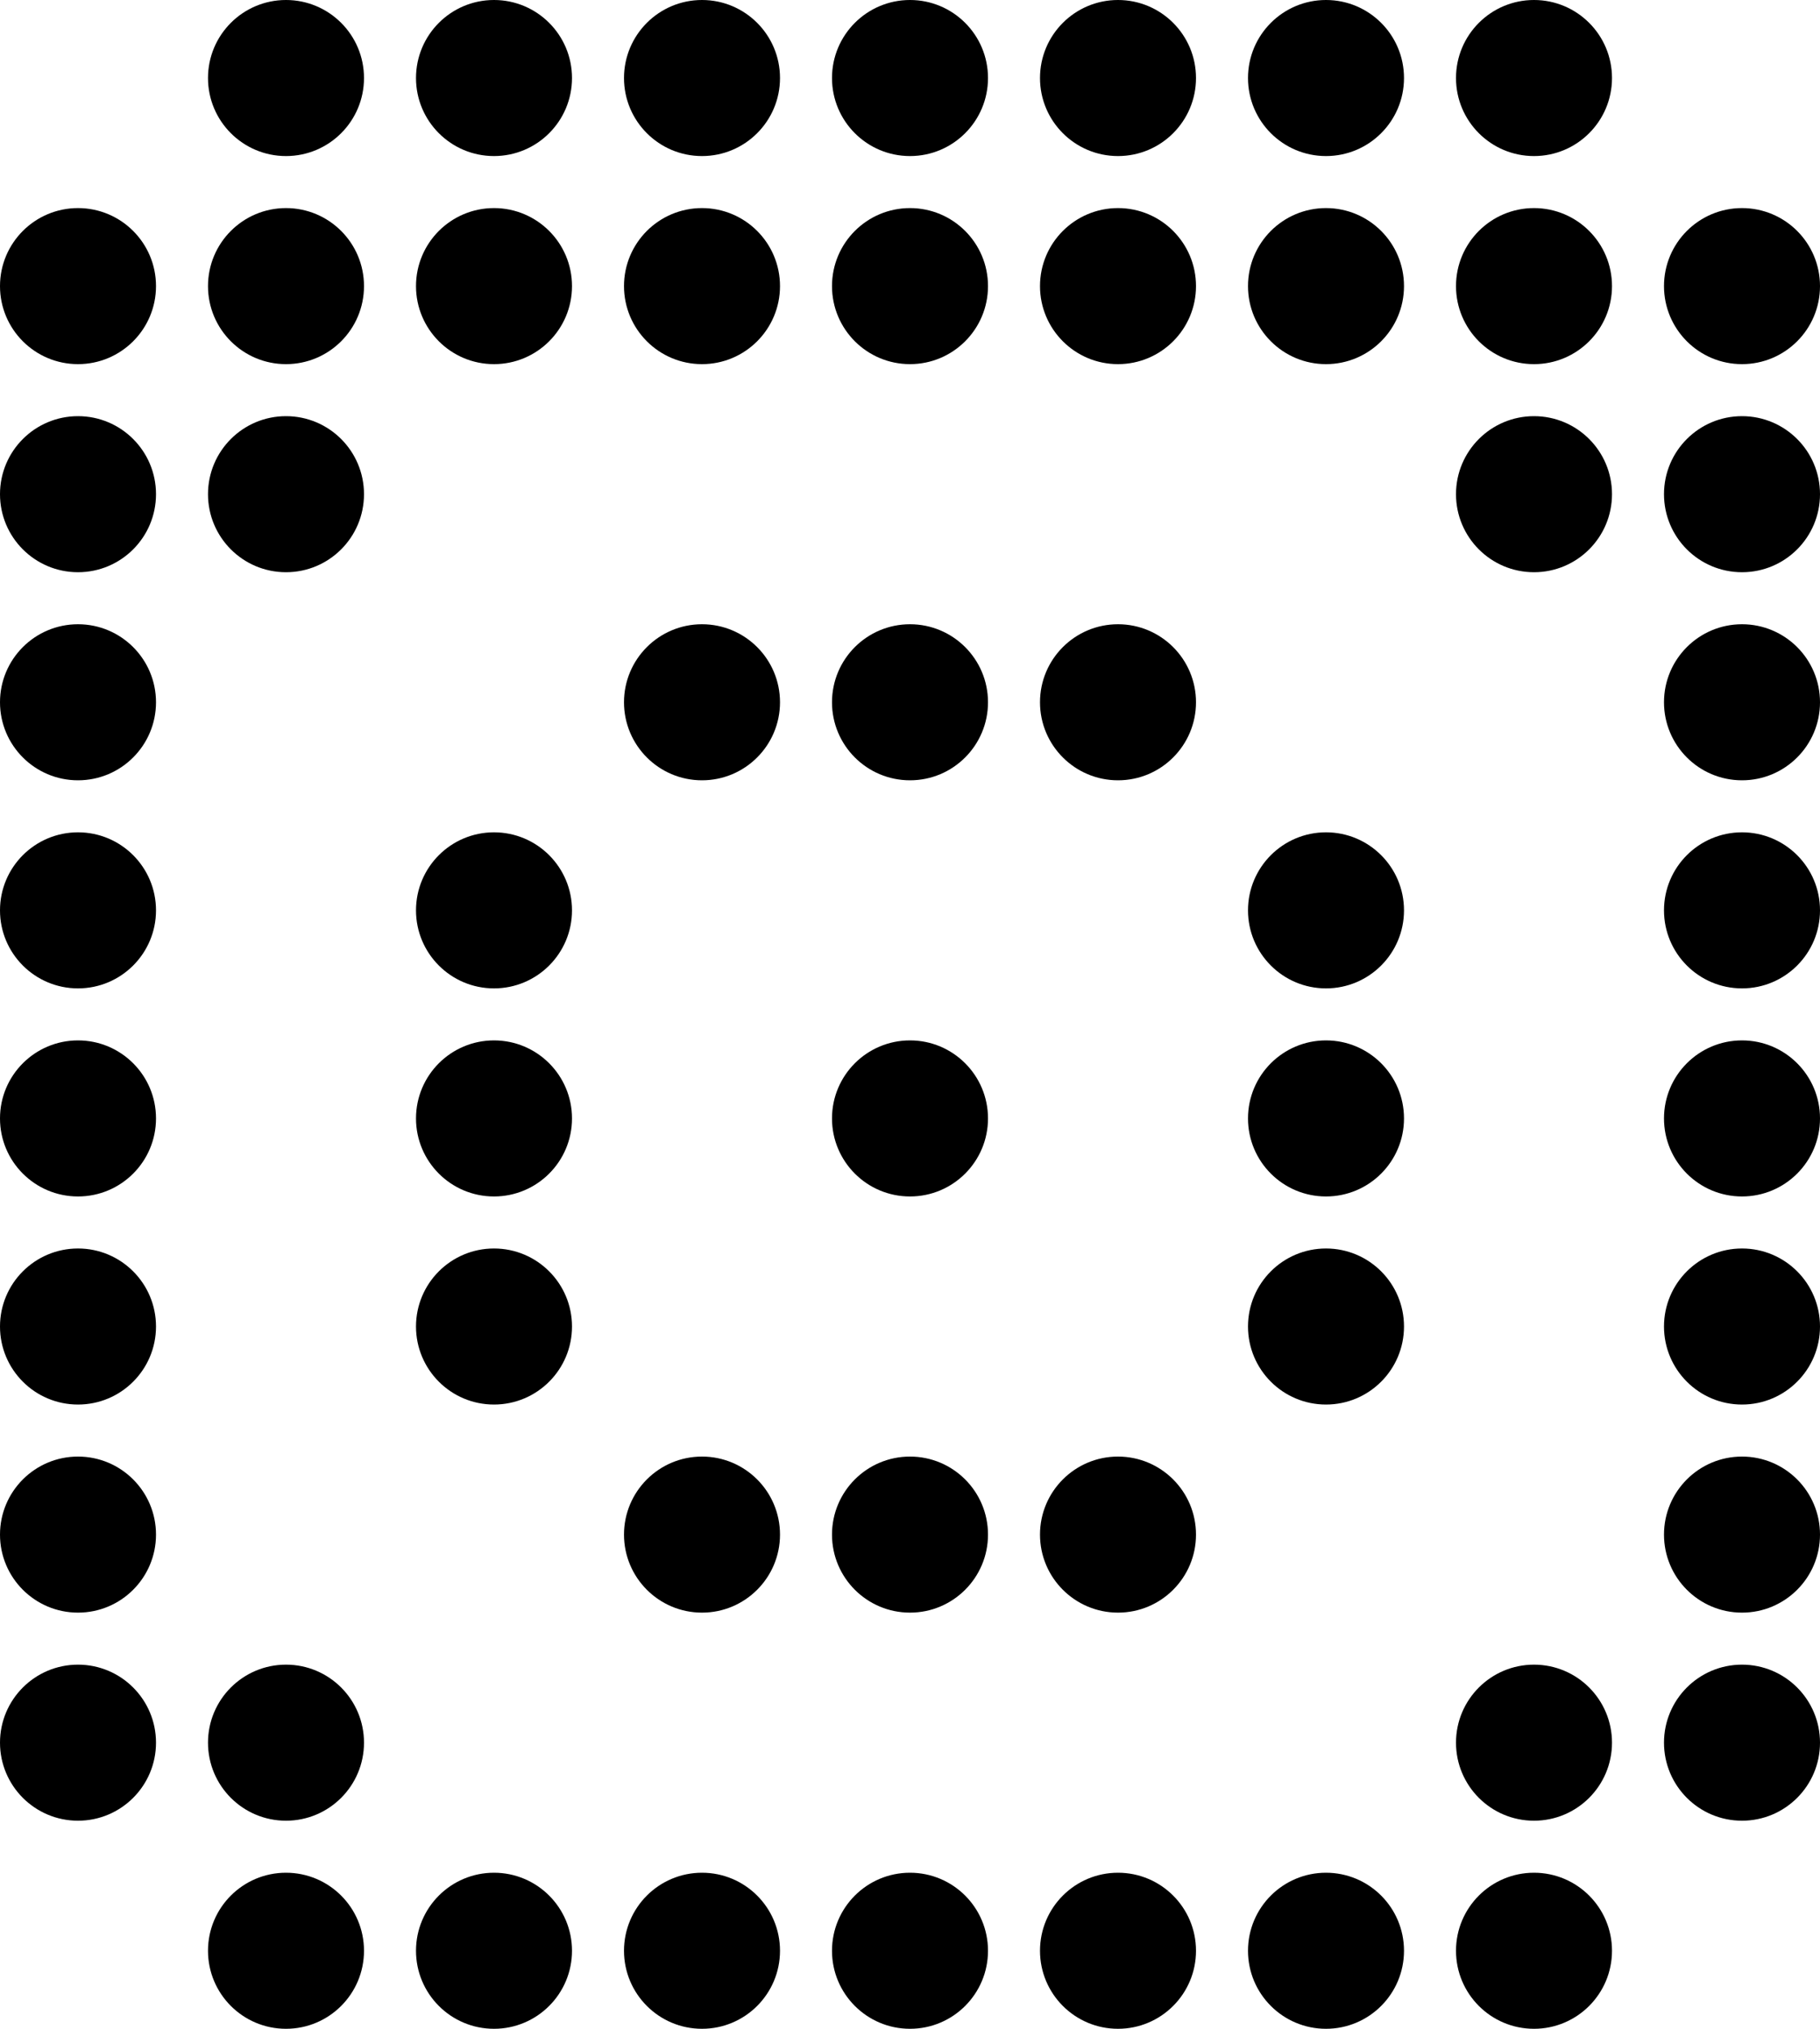
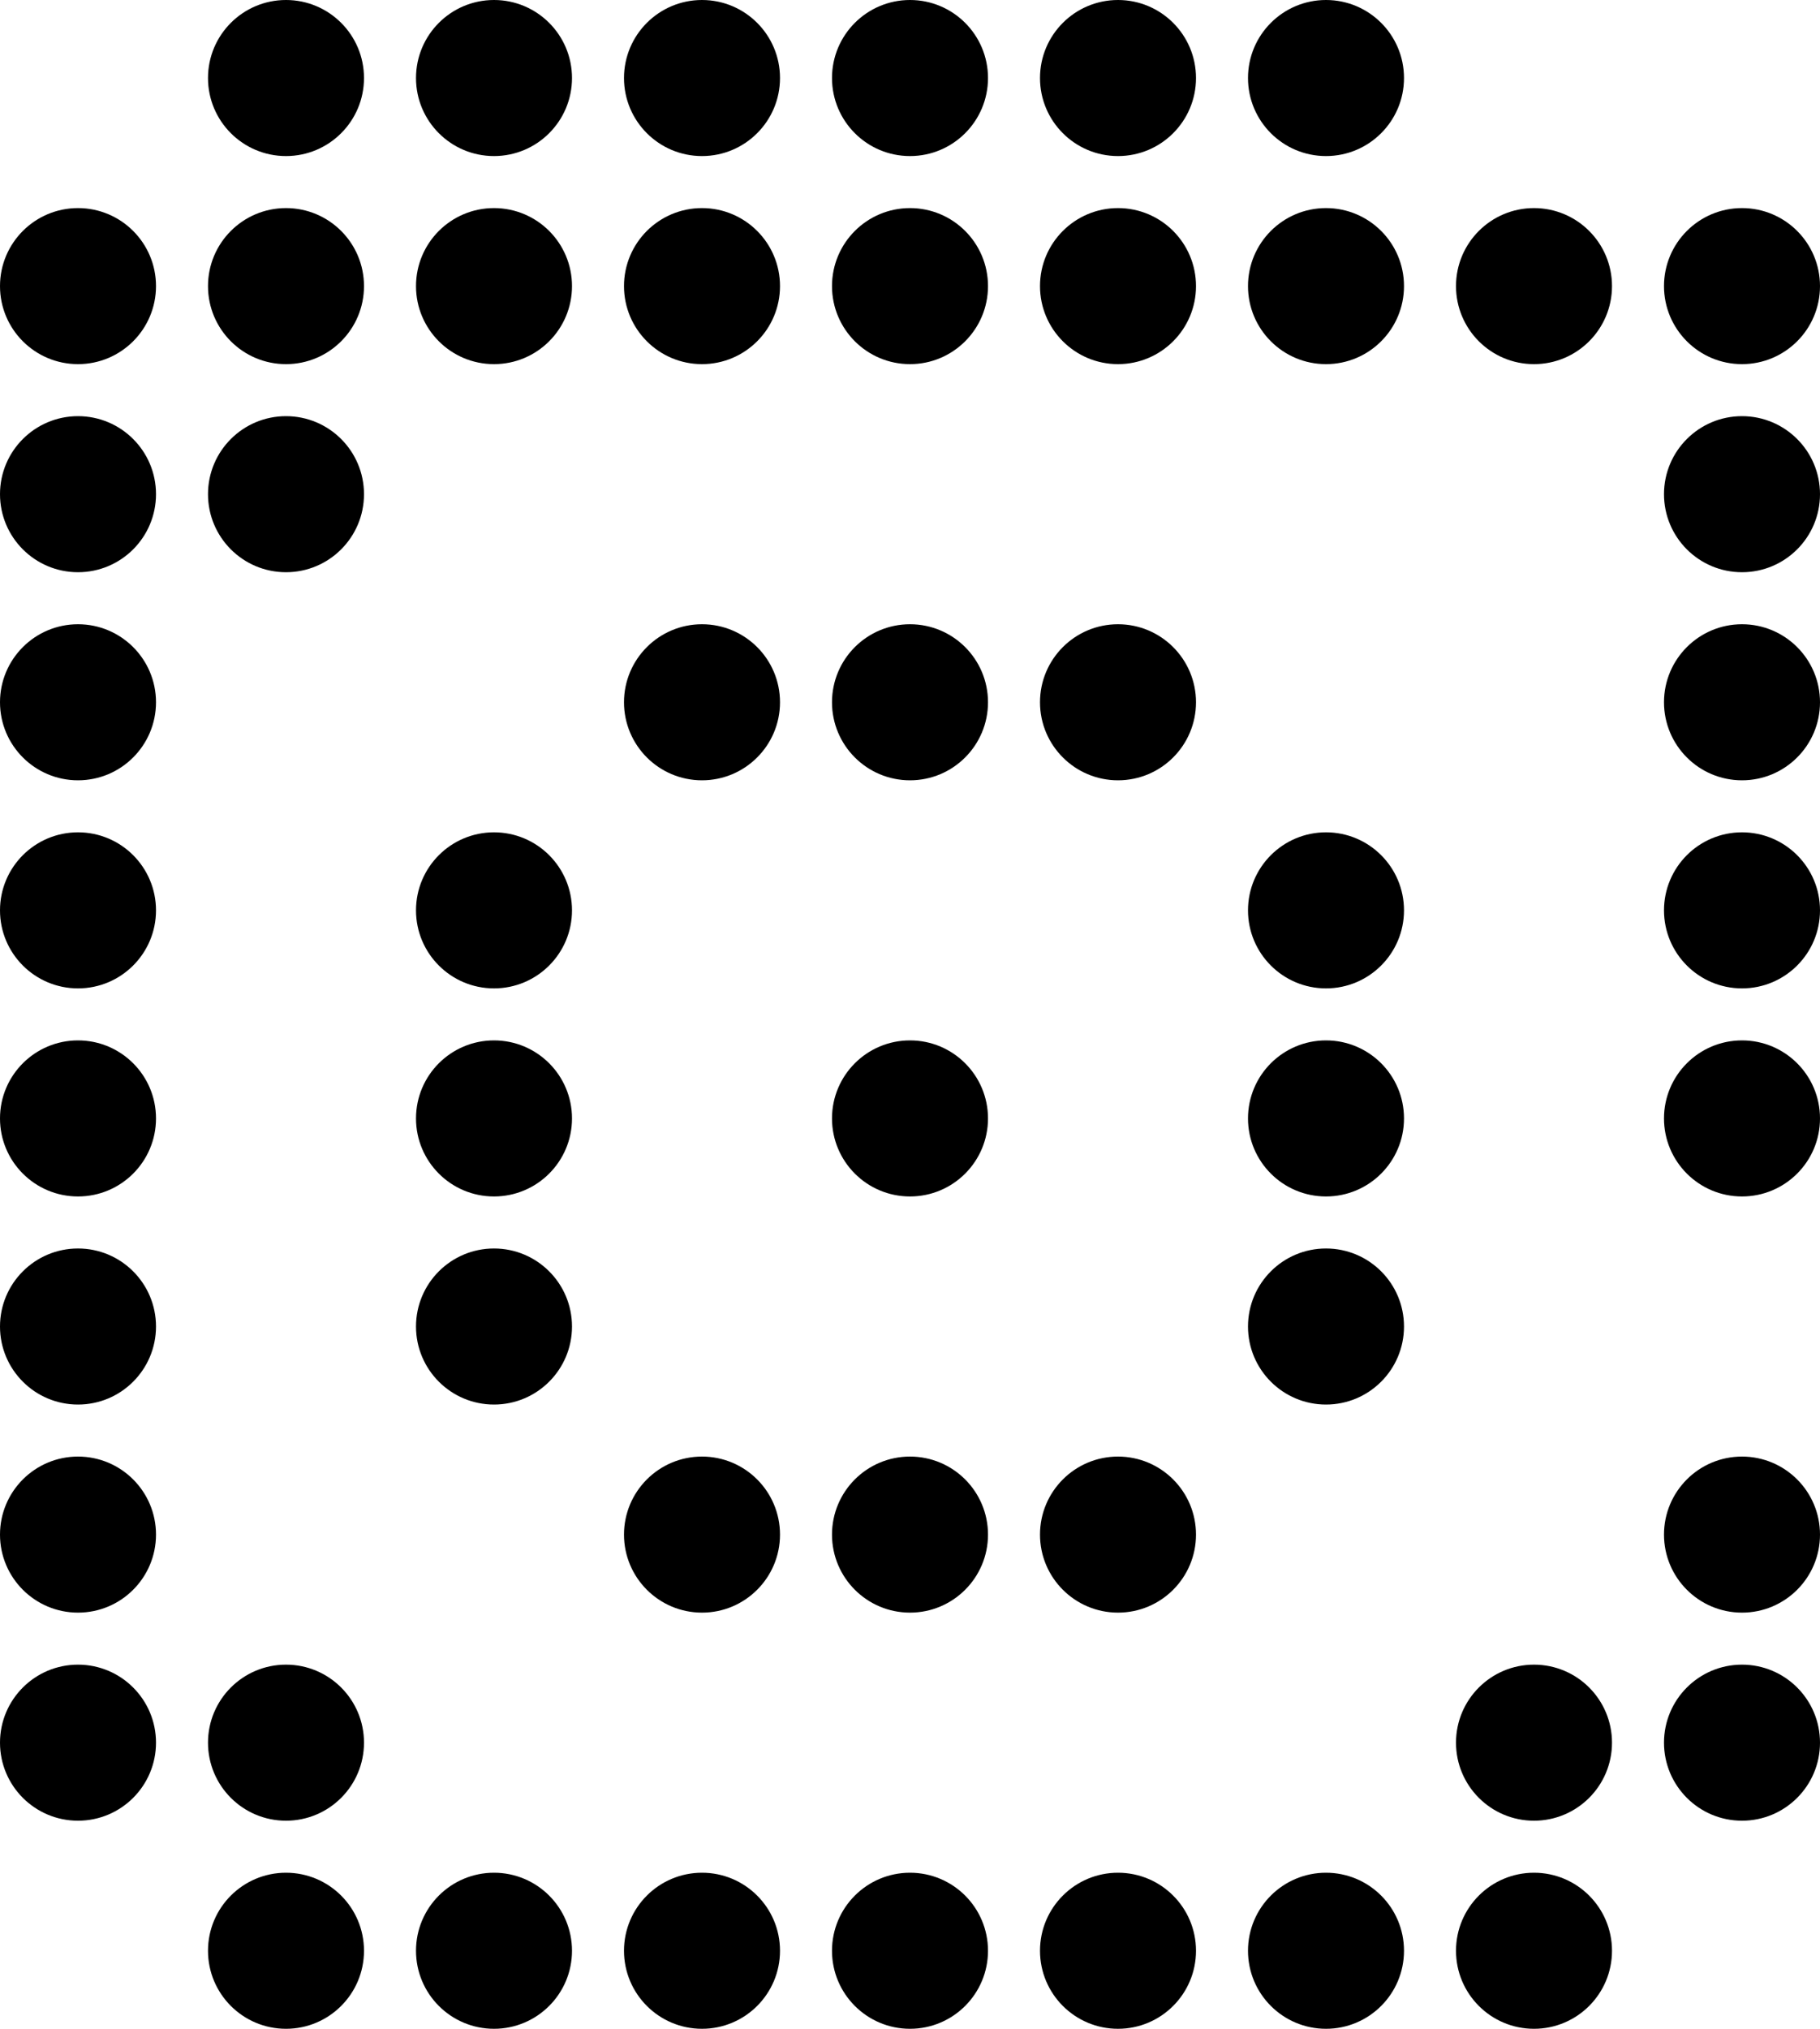
<svg xmlns="http://www.w3.org/2000/svg" width="35" height="39" viewBox="0 0 35 39" fill="none">
  <circle cx="1.5" cy="5.5" r="1.5" fill="black" />
  <circle cx="1.5" cy="17.5" r="1.5" fill="black" />
  <circle cx="1.5" cy="29.5" r="1.5" fill="black" />
  <circle cx="1.5" cy="9.5" r="1.5" fill="black" />
  <circle cx="1.5" cy="21.5" r="1.5" fill="black" />
  <circle cx="1.5" cy="33.5" r="1.5" fill="black" />
  <circle cx="1.5" cy="13.5" r="1.5" fill="black" />
  <circle cx="1.5" cy="25.5" r="1.5" fill="black" />
  <circle cx="5.5" cy="5.5" r="1.5" fill="black" />
  <circle cx="9.5" cy="17.5" r="1.5" fill="black" />
  <circle cx="5.5" cy="9.5" r="1.5" fill="black" />
  <circle cx="9.5" cy="21.5" r="1.5" fill="black" />
  <circle cx="5.5" cy="33.5" r="1.5" fill="black" />
  <circle cx="9.5" cy="25.5" r="1.5" fill="black" />
  <circle cx="5.5" cy="37.5" r="1.5" fill="black" />
  <circle cx="5.5" cy="1.5" r="1.5" fill="black" />
  <circle cx="9.5" cy="5.5" r="1.5" fill="black" />
  <circle cx="13.5" cy="29.5" r="1.5" fill="black" />
  <circle cx="13.5" cy="13.5" r="1.5" fill="black" />
  <circle cx="9.5" cy="37.5" r="1.5" fill="black" />
  <circle cx="9.5" cy="1.5" r="1.5" fill="black" />
  <circle cx="13.5" cy="5.5" r="1.5" fill="black" />
  <circle cx="13.5" cy="37.5" r="1.5" fill="black" />
  <circle cx="13.5" cy="1.5" r="1.5" fill="black" />
  <circle cx="17.5" cy="5.5" r="1.5" fill="black" />
  <circle cx="17.5" cy="21.5" r="1.5" fill="black" />
  <circle cx="17.5" cy="37.5" r="1.5" fill="black" />
  <circle cx="17.5" cy="1.5" r="1.5" fill="black" />
  <circle cx="21.5" cy="5.5" r="1.5" fill="black" />
  <circle cx="21.5" cy="37.5" r="1.5" fill="black" />
  <circle cx="21.5" cy="1.5" r="1.5" fill="black" />
  <circle cx="25.5" cy="37.5" r="1.5" fill="black" />
  <circle cx="25.5" cy="1.5" r="1.5" fill="black" />
  <circle cx="33.5" cy="5.5" r="1.5" fill="black" />
  <circle cx="33.5" cy="17.5" r="1.5" fill="black" />
  <circle cx="33.5" cy="29.5" r="1.5" fill="black" />
  <circle cx="33.5" cy="9.5" r="1.5" fill="black" />
  <circle cx="33.5" cy="21.5" r="1.5" fill="black" />
  <circle cx="33.5" cy="33.5" r="1.5" fill="black" />
  <circle cx="33.5" cy="13.5" r="1.5" fill="black" />
-   <circle cx="33.5" cy="25.5" r="1.5" fill="black" />
  <circle cx="29.5" cy="5.5" r="1.5" fill="black" />
  <circle cx="25.5" cy="5.5" r="1.5" fill="black" />
  <circle cx="25.5" cy="17.5" r="1.5" fill="black" />
  <circle cx="21.5" cy="29.5" r="1.5" fill="black" />
  <circle cx="17.5" cy="29.5" r="1.5" fill="black" />
-   <circle cx="29.5" cy="9.5" r="1.5" fill="black" />
  <circle cx="25.5" cy="21.5" r="1.5" fill="black" />
  <circle cx="29.5" cy="33.5" r="1.5" fill="black" />
  <circle cx="21.5" cy="13.5" r="1.5" fill="black" />
  <circle cx="17.5" cy="13.5" r="1.5" fill="black" />
  <circle cx="25.5" cy="25.5" r="1.5" fill="black" />
  <circle cx="29.5" cy="37.5" r="1.5" fill="black" />
-   <circle cx="29.5" cy="1.5" r="1.5" fill="black" />
</svg>